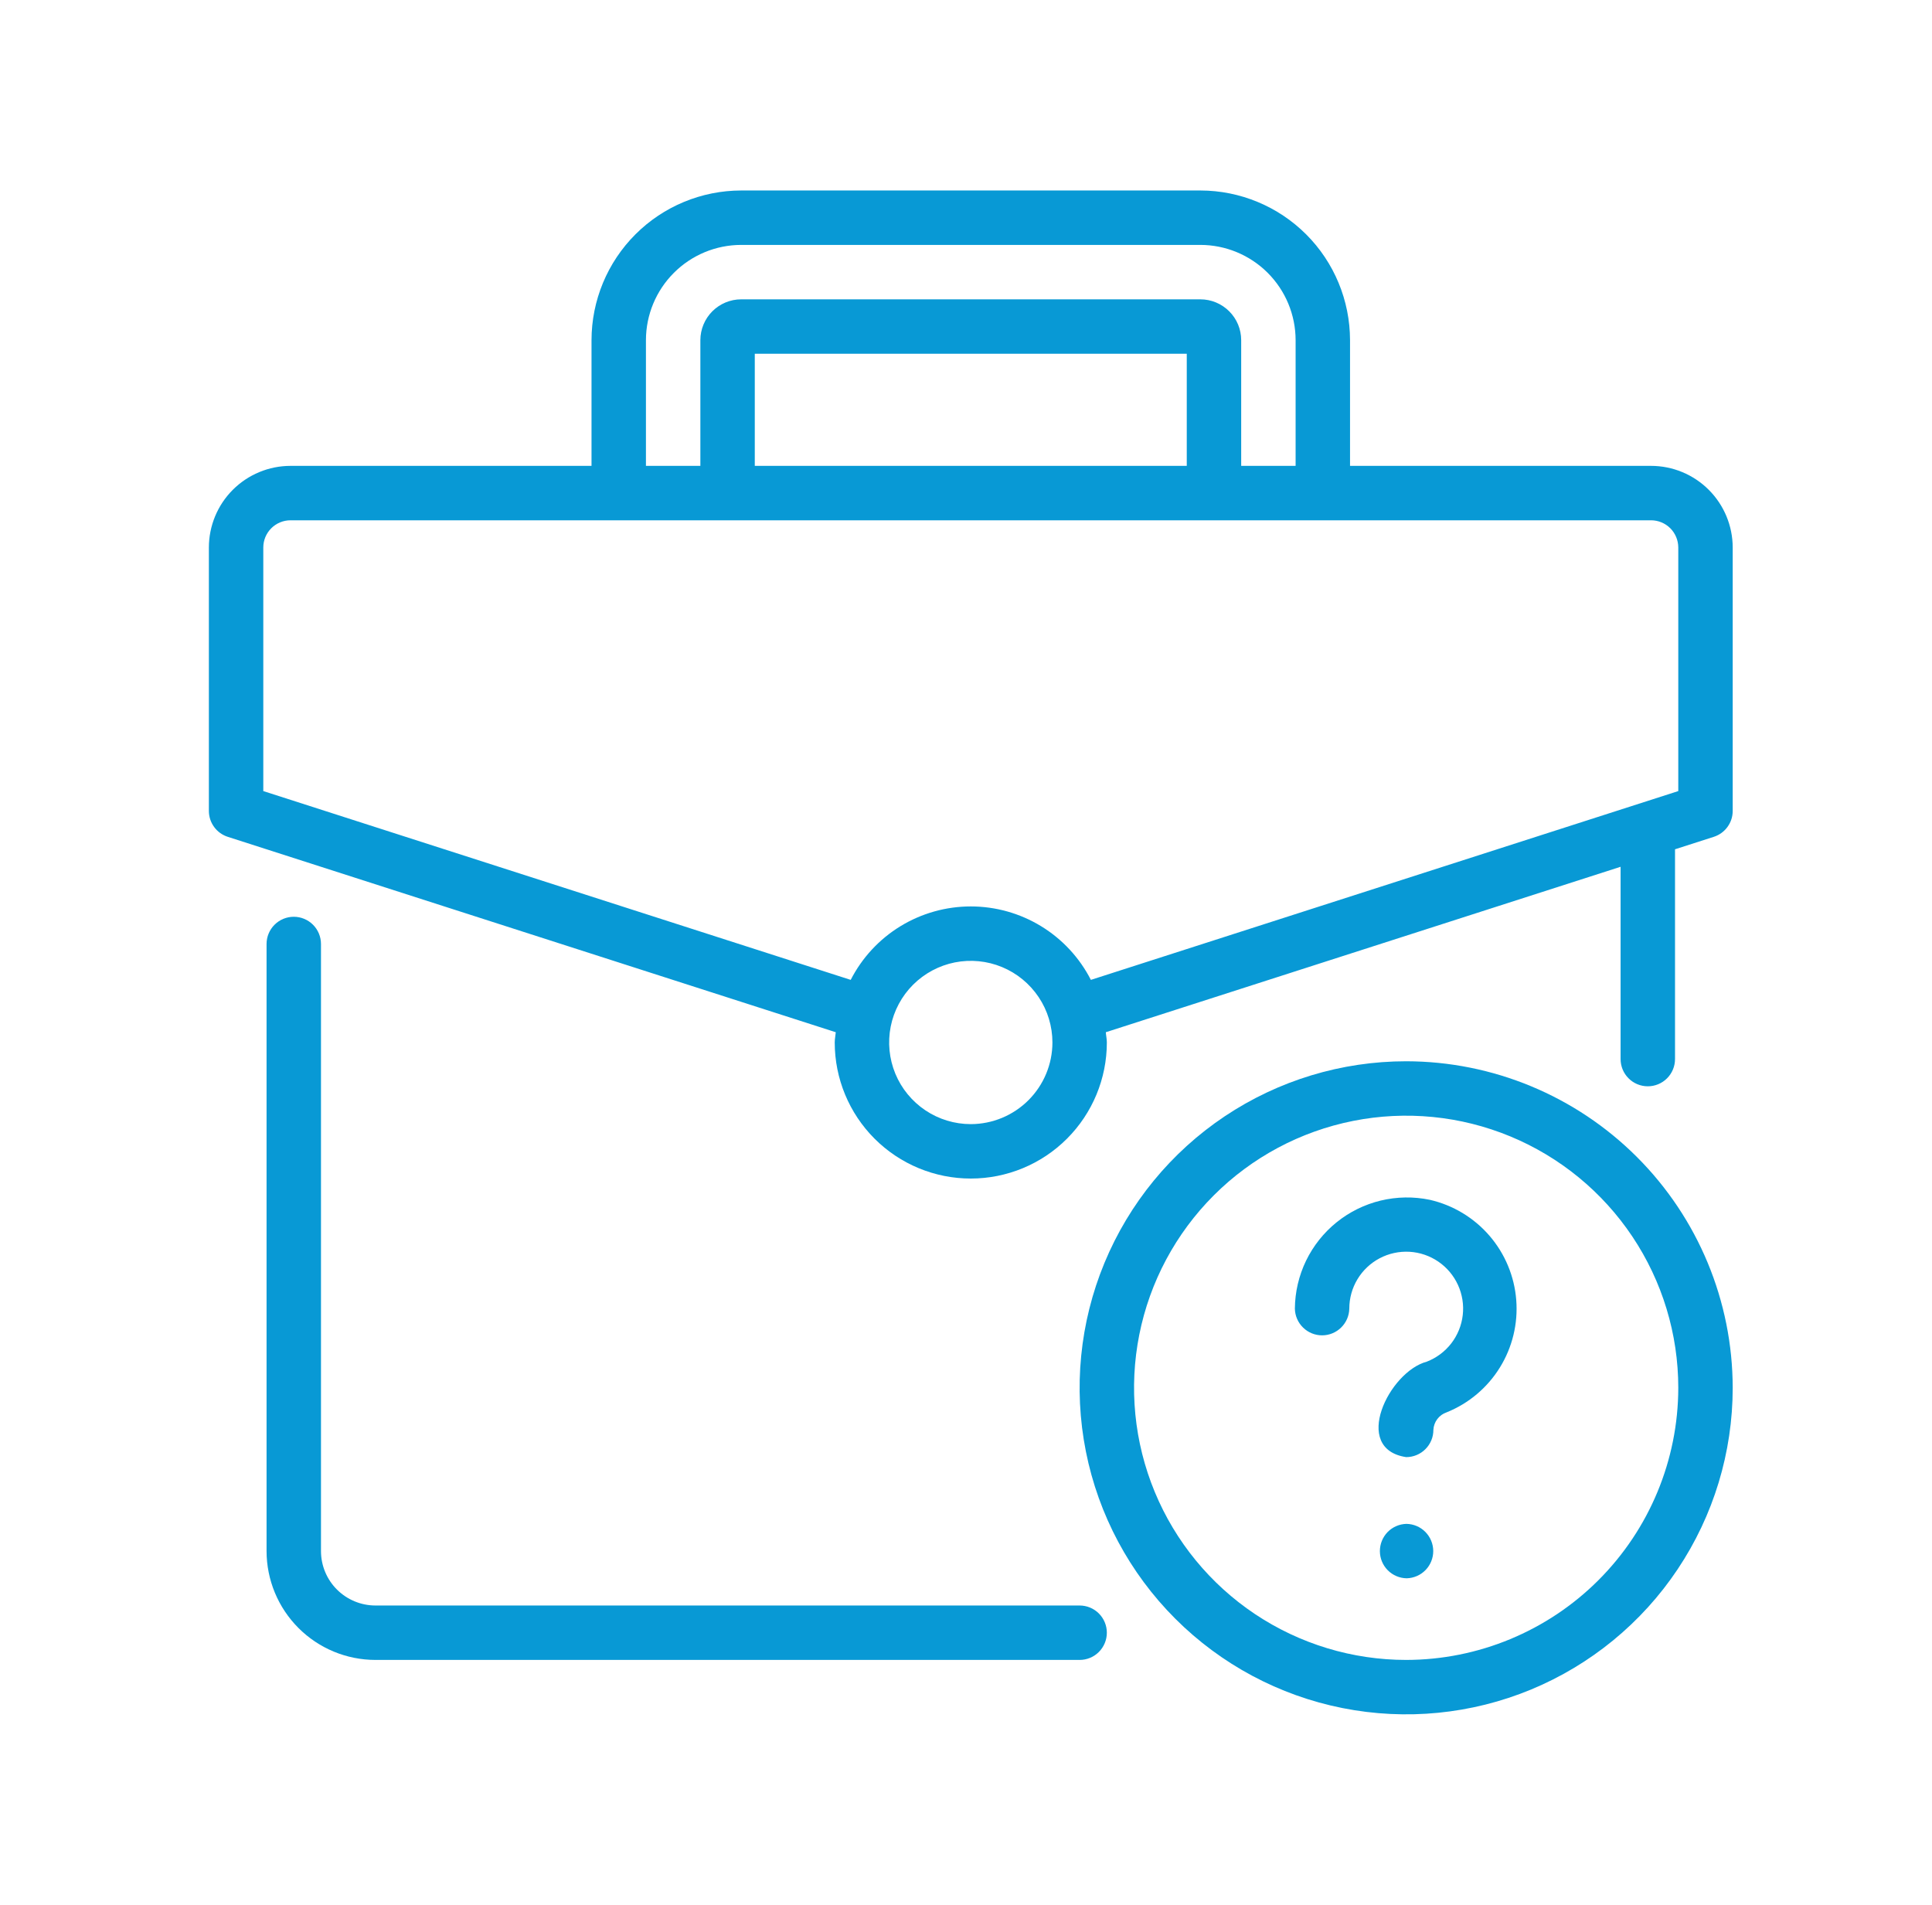
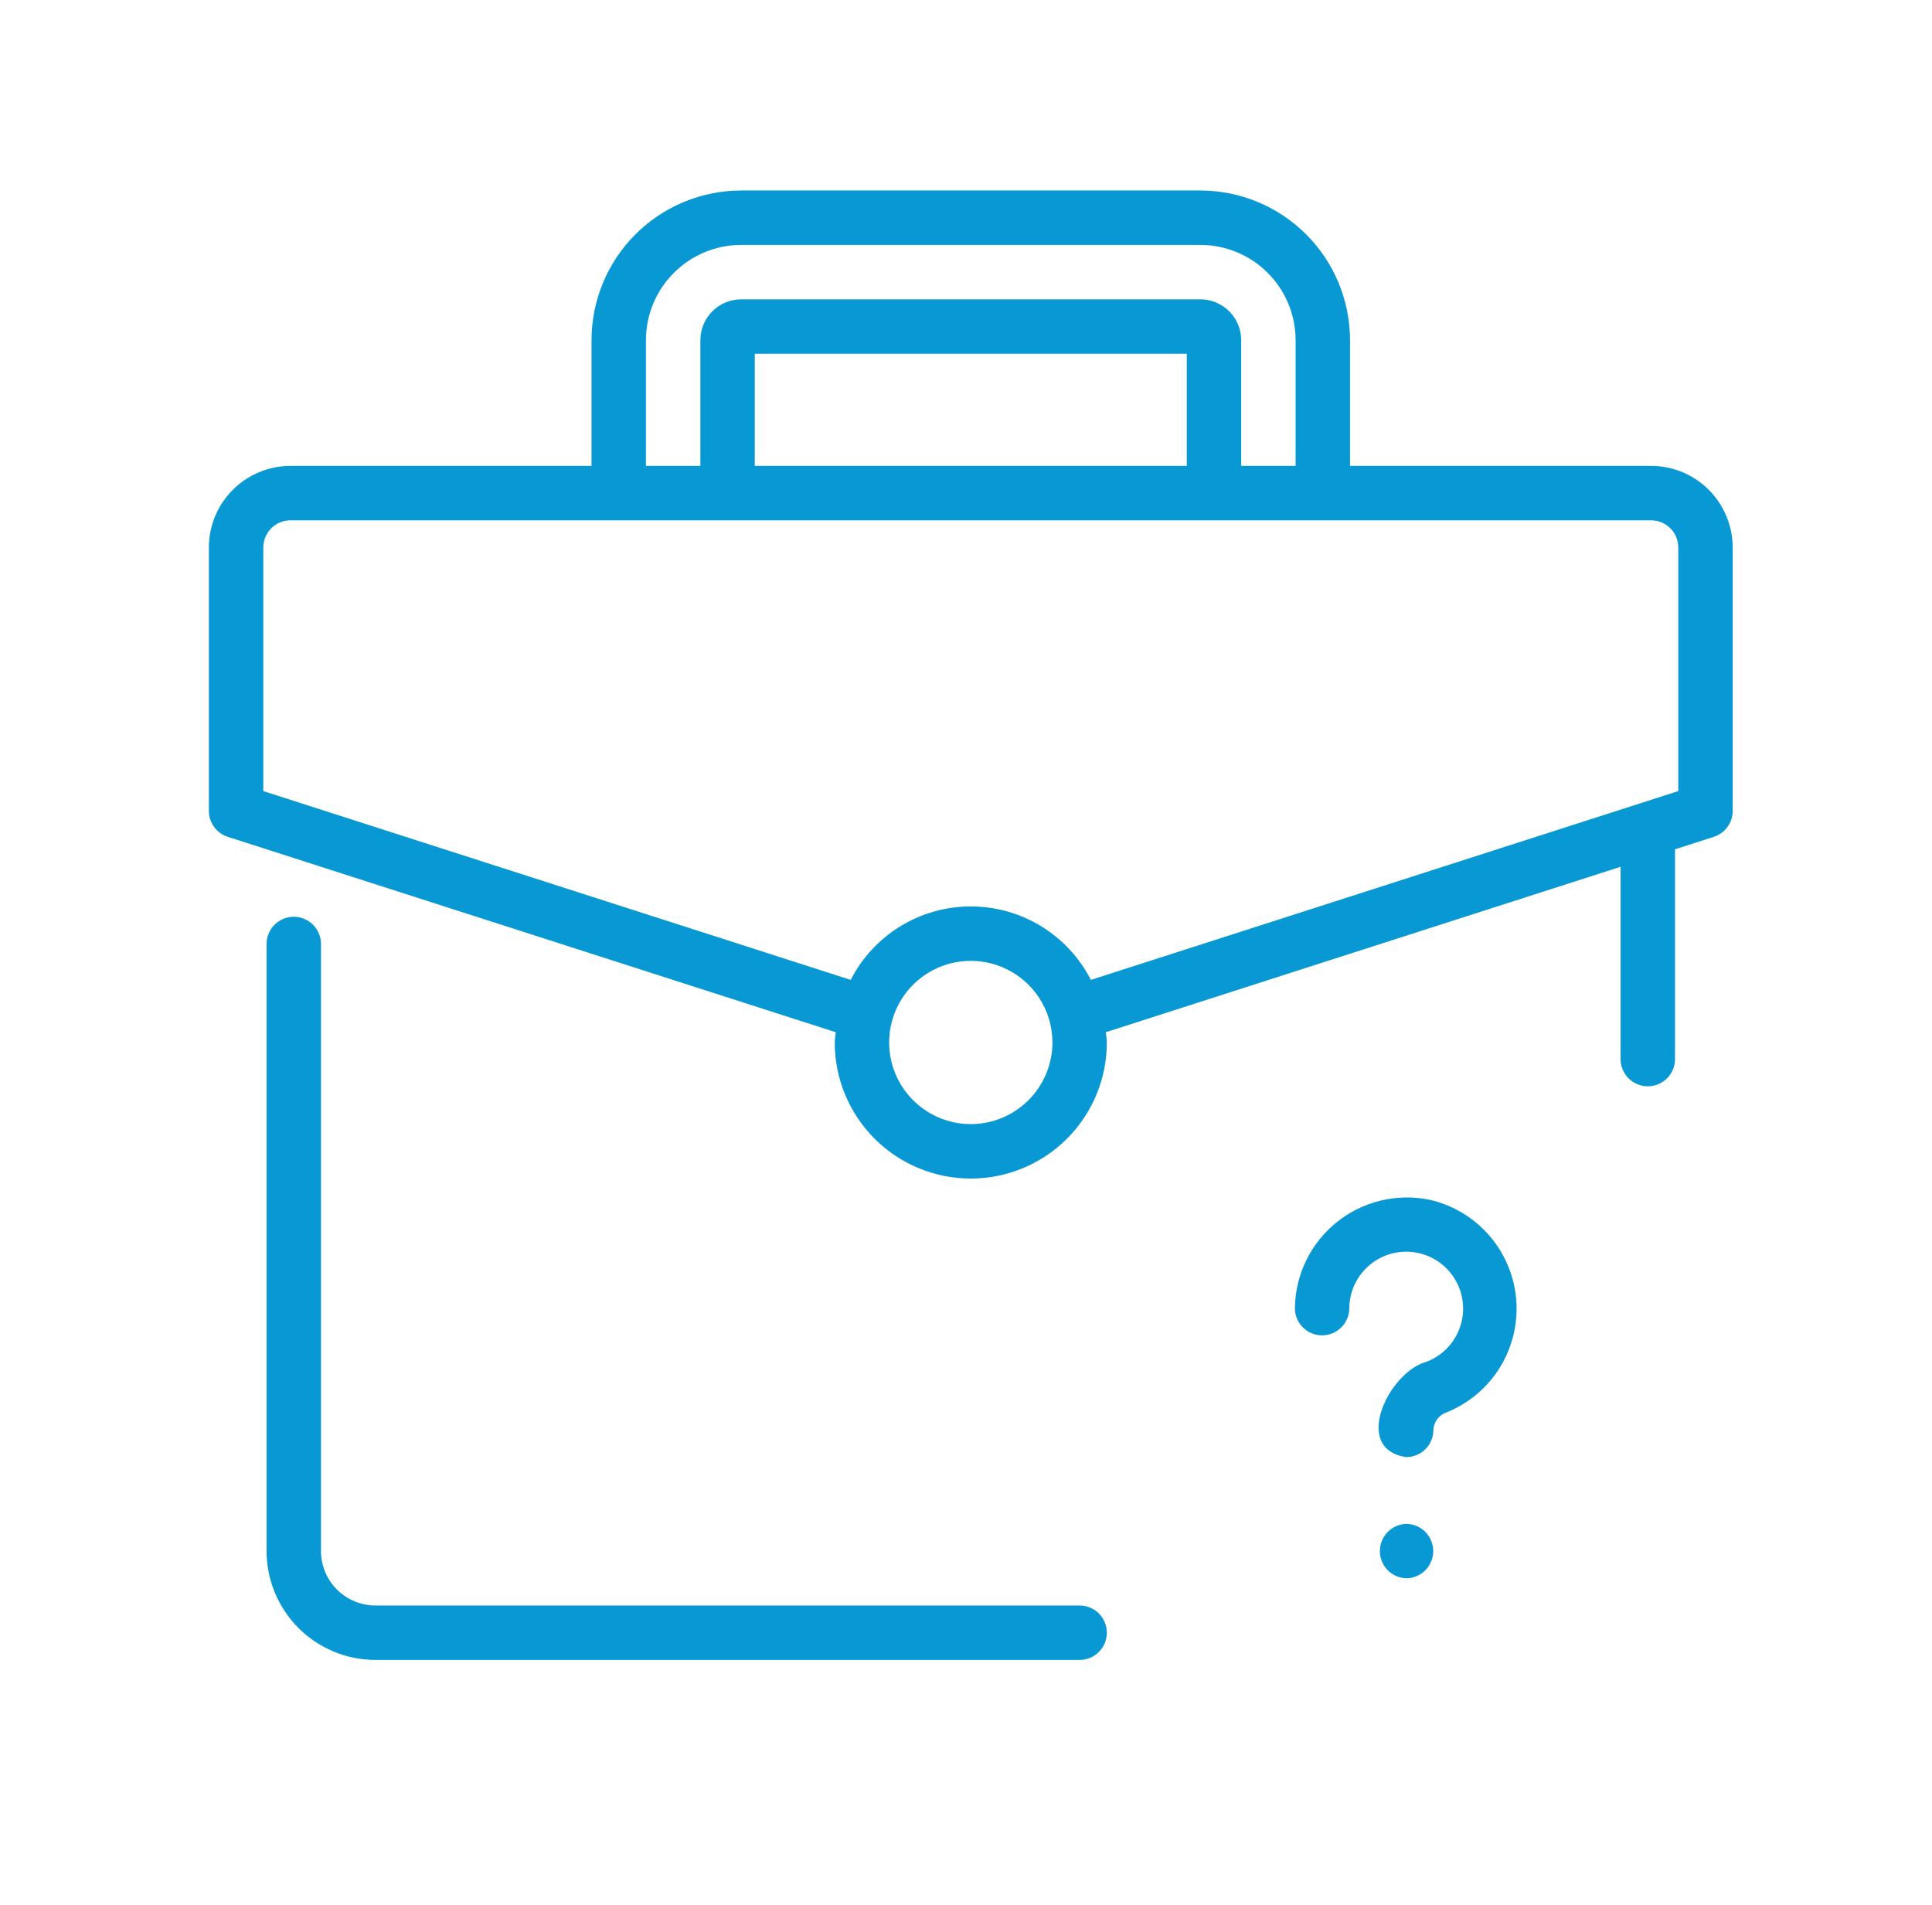
<svg xmlns="http://www.w3.org/2000/svg" width="71" height="70" viewBox="0 0 71 70" fill="none">
  <path d="M39.676 59H13.796C13.266 58.999 12.757 58.788 12.382 58.413C12.007 58.039 11.796 57.53 11.796 57V34.69C11.796 34.425 11.691 34.171 11.503 33.983C11.316 33.796 11.061 33.69 10.796 33.69C10.531 33.69 10.276 33.796 10.089 33.983C9.901 34.171 9.796 34.425 9.796 34.69V57C9.797 58.06 10.219 59.077 10.969 59.827C11.719 60.577 12.735 60.999 13.796 61H39.676C39.941 61 40.195 60.895 40.383 60.707C40.57 60.52 40.676 60.265 40.676 60C40.676 59.735 40.57 59.48 40.383 59.293C40.195 59.105 39.941 59 39.676 59Z" fill="#0899D5" />
  <path d="M60.676 17.12H49.613V12.5C49.611 11.042 49.032 9.644 48.001 8.613C46.969 7.582 45.571 7.002 44.113 7H27.238C25.78 7.002 24.382 7.582 23.351 8.613C22.32 9.644 21.74 11.042 21.738 12.5V17.12H10.676C9.88 17.121 9.118 17.437 8.555 18C7.993 18.562 7.677 19.325 7.676 20.12V29.8C7.676 30.012 7.743 30.218 7.868 30.389C7.992 30.56 8.168 30.687 8.37 30.752L30.714 37.933C30.704 38.06 30.676 38.181 30.676 38.31C30.676 39.636 31.203 40.907 32.14 41.845C33.078 42.783 34.35 43.31 35.676 43.31C37.002 43.31 38.274 42.783 39.211 41.845C40.149 40.907 40.676 39.636 40.676 38.31C40.676 38.181 40.647 38.06 40.638 37.933L59.556 31.853V38.92C59.556 39.185 59.661 39.44 59.849 39.627C60.036 39.815 60.291 39.92 60.556 39.92C60.821 39.92 61.075 39.815 61.263 39.627C61.45 39.44 61.556 39.185 61.556 38.92V31.21L62.982 30.752C63.184 30.687 63.359 30.56 63.484 30.389C63.609 30.218 63.676 30.012 63.676 29.8V20.12C63.675 19.325 63.359 18.562 62.796 18C62.234 17.437 61.471 17.121 60.676 17.12ZM23.738 12.5C23.739 11.572 24.108 10.682 24.765 10.026C25.421 9.37 26.31 9.001 27.238 9H44.113C45.041 9.001 45.931 9.37 46.587 10.026C47.243 10.682 47.612 11.572 47.613 12.5V17.12H45.613V12.5C45.613 12.102 45.455 11.721 45.173 11.44C44.892 11.159 44.511 11 44.113 11H27.238C26.841 11 26.459 11.159 26.178 11.44C25.897 11.721 25.739 12.102 25.738 12.5V17.12H23.738V12.5ZM43.613 13V17.12H27.738V13H43.613ZM35.676 41.31C35.082 41.31 34.502 41.134 34.009 40.804C33.516 40.474 33.131 40.006 32.904 39.458C32.677 38.909 32.618 38.306 32.733 37.724C32.849 37.142 33.135 36.608 33.554 36.188C33.974 35.769 34.509 35.483 35.09 35.367C35.672 35.252 36.276 35.311 36.824 35.538C37.372 35.765 37.84 36.15 38.17 36.643C38.5 37.136 38.676 37.716 38.676 38.31C38.675 39.105 38.359 39.867 37.796 40.43C37.234 40.992 36.471 41.309 35.676 41.31ZM61.676 29.071L40.089 36.009C39.673 35.196 39.041 34.514 38.262 34.038C37.484 33.562 36.589 33.31 35.676 33.31C34.763 33.31 33.868 33.562 33.089 34.038C32.311 34.514 31.679 35.196 31.263 36.009L9.676 29.071V20.12C9.676 19.855 9.781 19.601 9.969 19.413C10.156 19.226 10.411 19.12 10.676 19.12H60.676C60.941 19.12 61.195 19.226 61.383 19.413C61.57 19.601 61.675 19.855 61.676 20.12V29.071Z" fill="#0899D5" />
-   <path d="M51.676 39C49.302 39 46.982 39.704 45.009 41.022C43.036 42.341 41.498 44.215 40.589 46.408C39.681 48.6 39.443 51.013 39.906 53.341C40.369 55.669 41.512 57.807 43.191 59.485C44.869 61.163 47.007 62.306 49.335 62.769C51.663 63.232 54.075 62.995 56.268 62.087C58.461 61.178 60.335 59.64 61.653 57.667C62.972 55.694 63.676 53.373 63.676 51C63.672 47.819 62.407 44.768 60.157 42.519C57.907 40.269 54.857 39.004 51.676 39ZM51.676 61C49.698 61 47.765 60.413 46.12 59.315C44.476 58.216 43.194 56.654 42.437 54.827C41.68 53 41.482 50.989 41.868 49.049C42.254 47.109 43.206 45.328 44.605 43.929C46.003 42.53 47.785 41.578 49.725 41.192C51.665 40.806 53.675 41.004 55.503 41.761C57.33 42.518 58.892 43.8 59.99 45.444C61.089 47.089 61.676 49.022 61.676 51C61.673 53.651 60.618 56.193 58.743 58.068C56.869 59.942 54.327 60.997 51.676 61Z" fill="#0899D5" />
  <path d="M52.548 44.092C51.951 43.967 51.334 43.977 50.741 44.119C50.149 44.262 49.595 44.534 49.12 44.917C48.646 45.299 48.262 45.782 47.996 46.331C47.731 46.88 47.591 47.481 47.586 48.091C47.591 48.353 47.699 48.602 47.886 48.785C48.073 48.969 48.324 49.072 48.586 49.072C48.848 49.072 49.099 48.969 49.286 48.785C49.473 48.602 49.581 48.353 49.586 48.091C49.586 47.71 49.689 47.336 49.886 47.01C50.082 46.684 50.364 46.418 50.701 46.24C51.038 46.062 51.417 45.98 51.797 46.001C52.177 46.023 52.544 46.148 52.858 46.363C53.173 46.578 53.422 46.875 53.58 47.221C53.738 47.568 53.799 47.951 53.755 48.329C53.712 48.707 53.565 49.067 53.333 49.368C53.1 49.669 52.789 49.901 52.434 50.039C51.045 50.405 49.655 53.242 51.676 53.547C51.808 53.547 51.938 53.521 52.059 53.471C52.18 53.421 52.291 53.347 52.383 53.254C52.476 53.161 52.55 53.051 52.6 52.93C52.651 52.808 52.676 52.678 52.676 52.547C52.683 52.403 52.733 52.264 52.82 52.149C52.907 52.033 53.027 51.947 53.164 51.901C53.974 51.575 54.659 50.998 55.119 50.255C55.579 49.512 55.79 48.642 55.721 47.771C55.653 46.9 55.308 46.073 54.737 45.411C54.166 44.75 53.4 44.288 52.548 44.092Z" fill="#0899D5" />
  <path d="M51.685 56C51.423 56.007 51.175 56.115 50.992 56.303C50.81 56.491 50.709 56.743 50.71 57.005C50.711 57.267 50.815 57.518 50.999 57.704C51.184 57.89 51.434 57.996 51.695 58C51.957 57.993 52.206 57.885 52.388 57.697C52.571 57.509 52.672 57.257 52.671 56.995C52.669 56.733 52.565 56.482 52.381 56.296C52.197 56.11 51.947 56.004 51.685 56Z" fill="#0899D5" />
</svg>